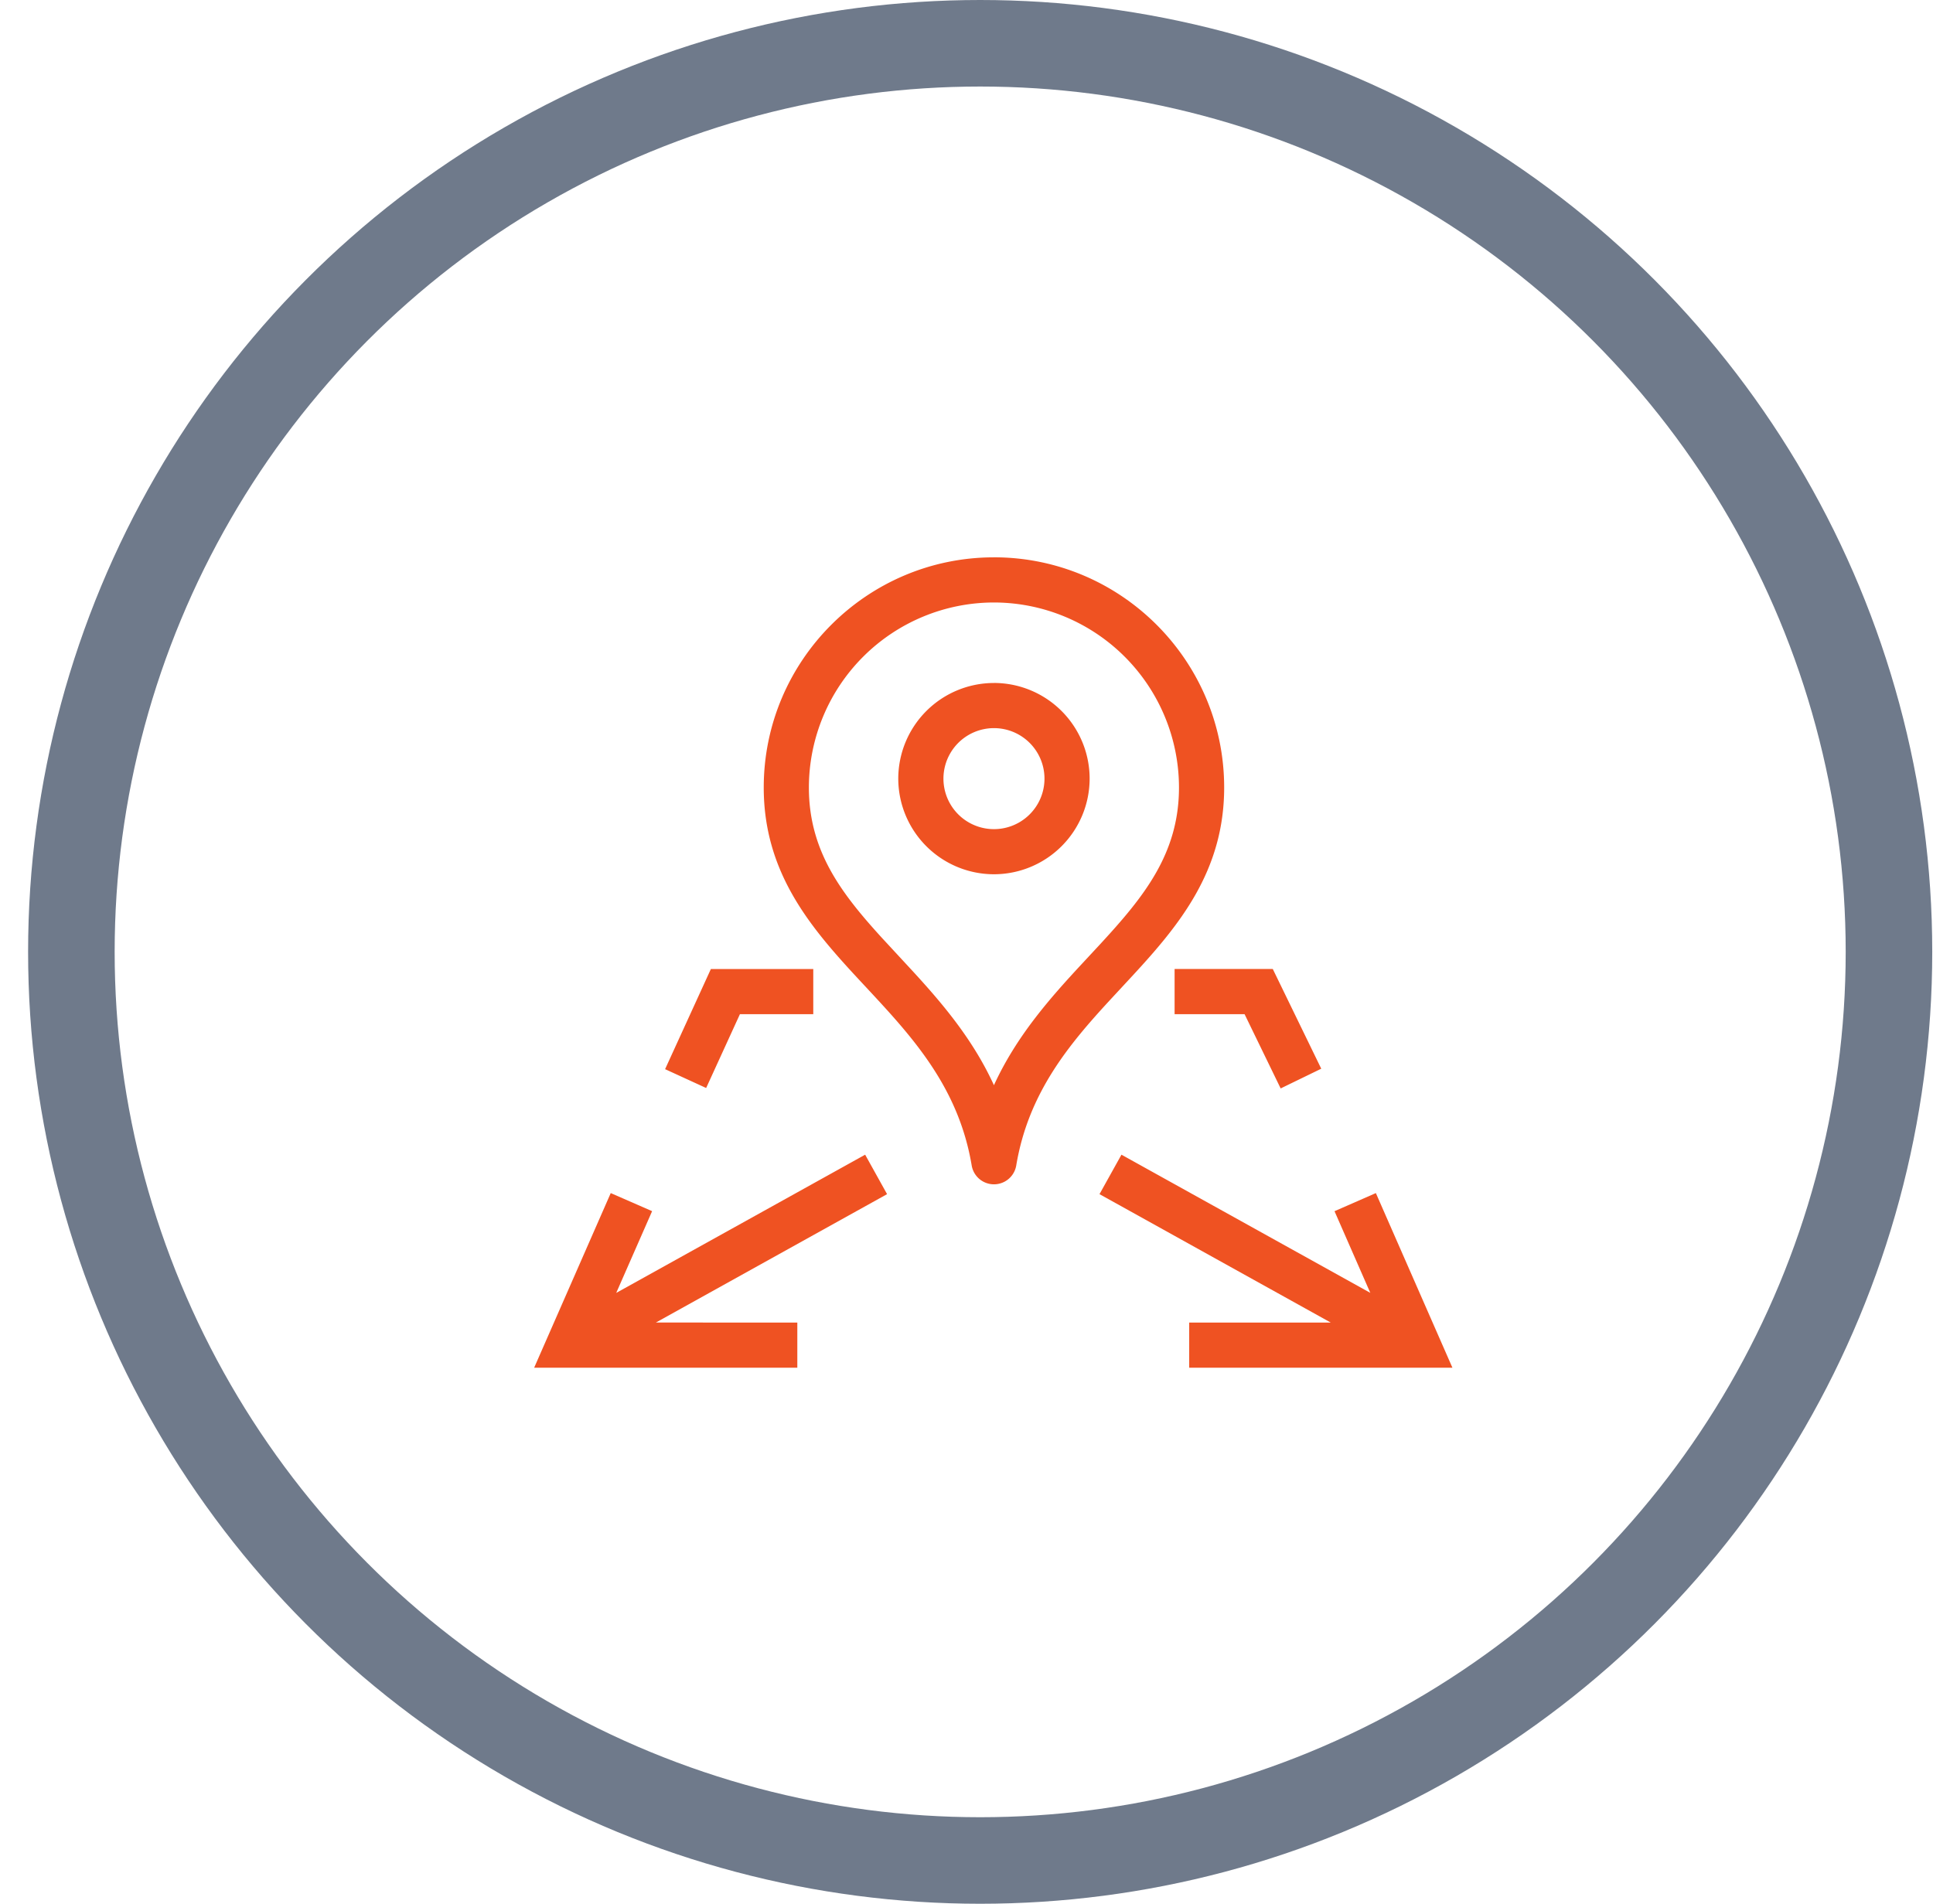
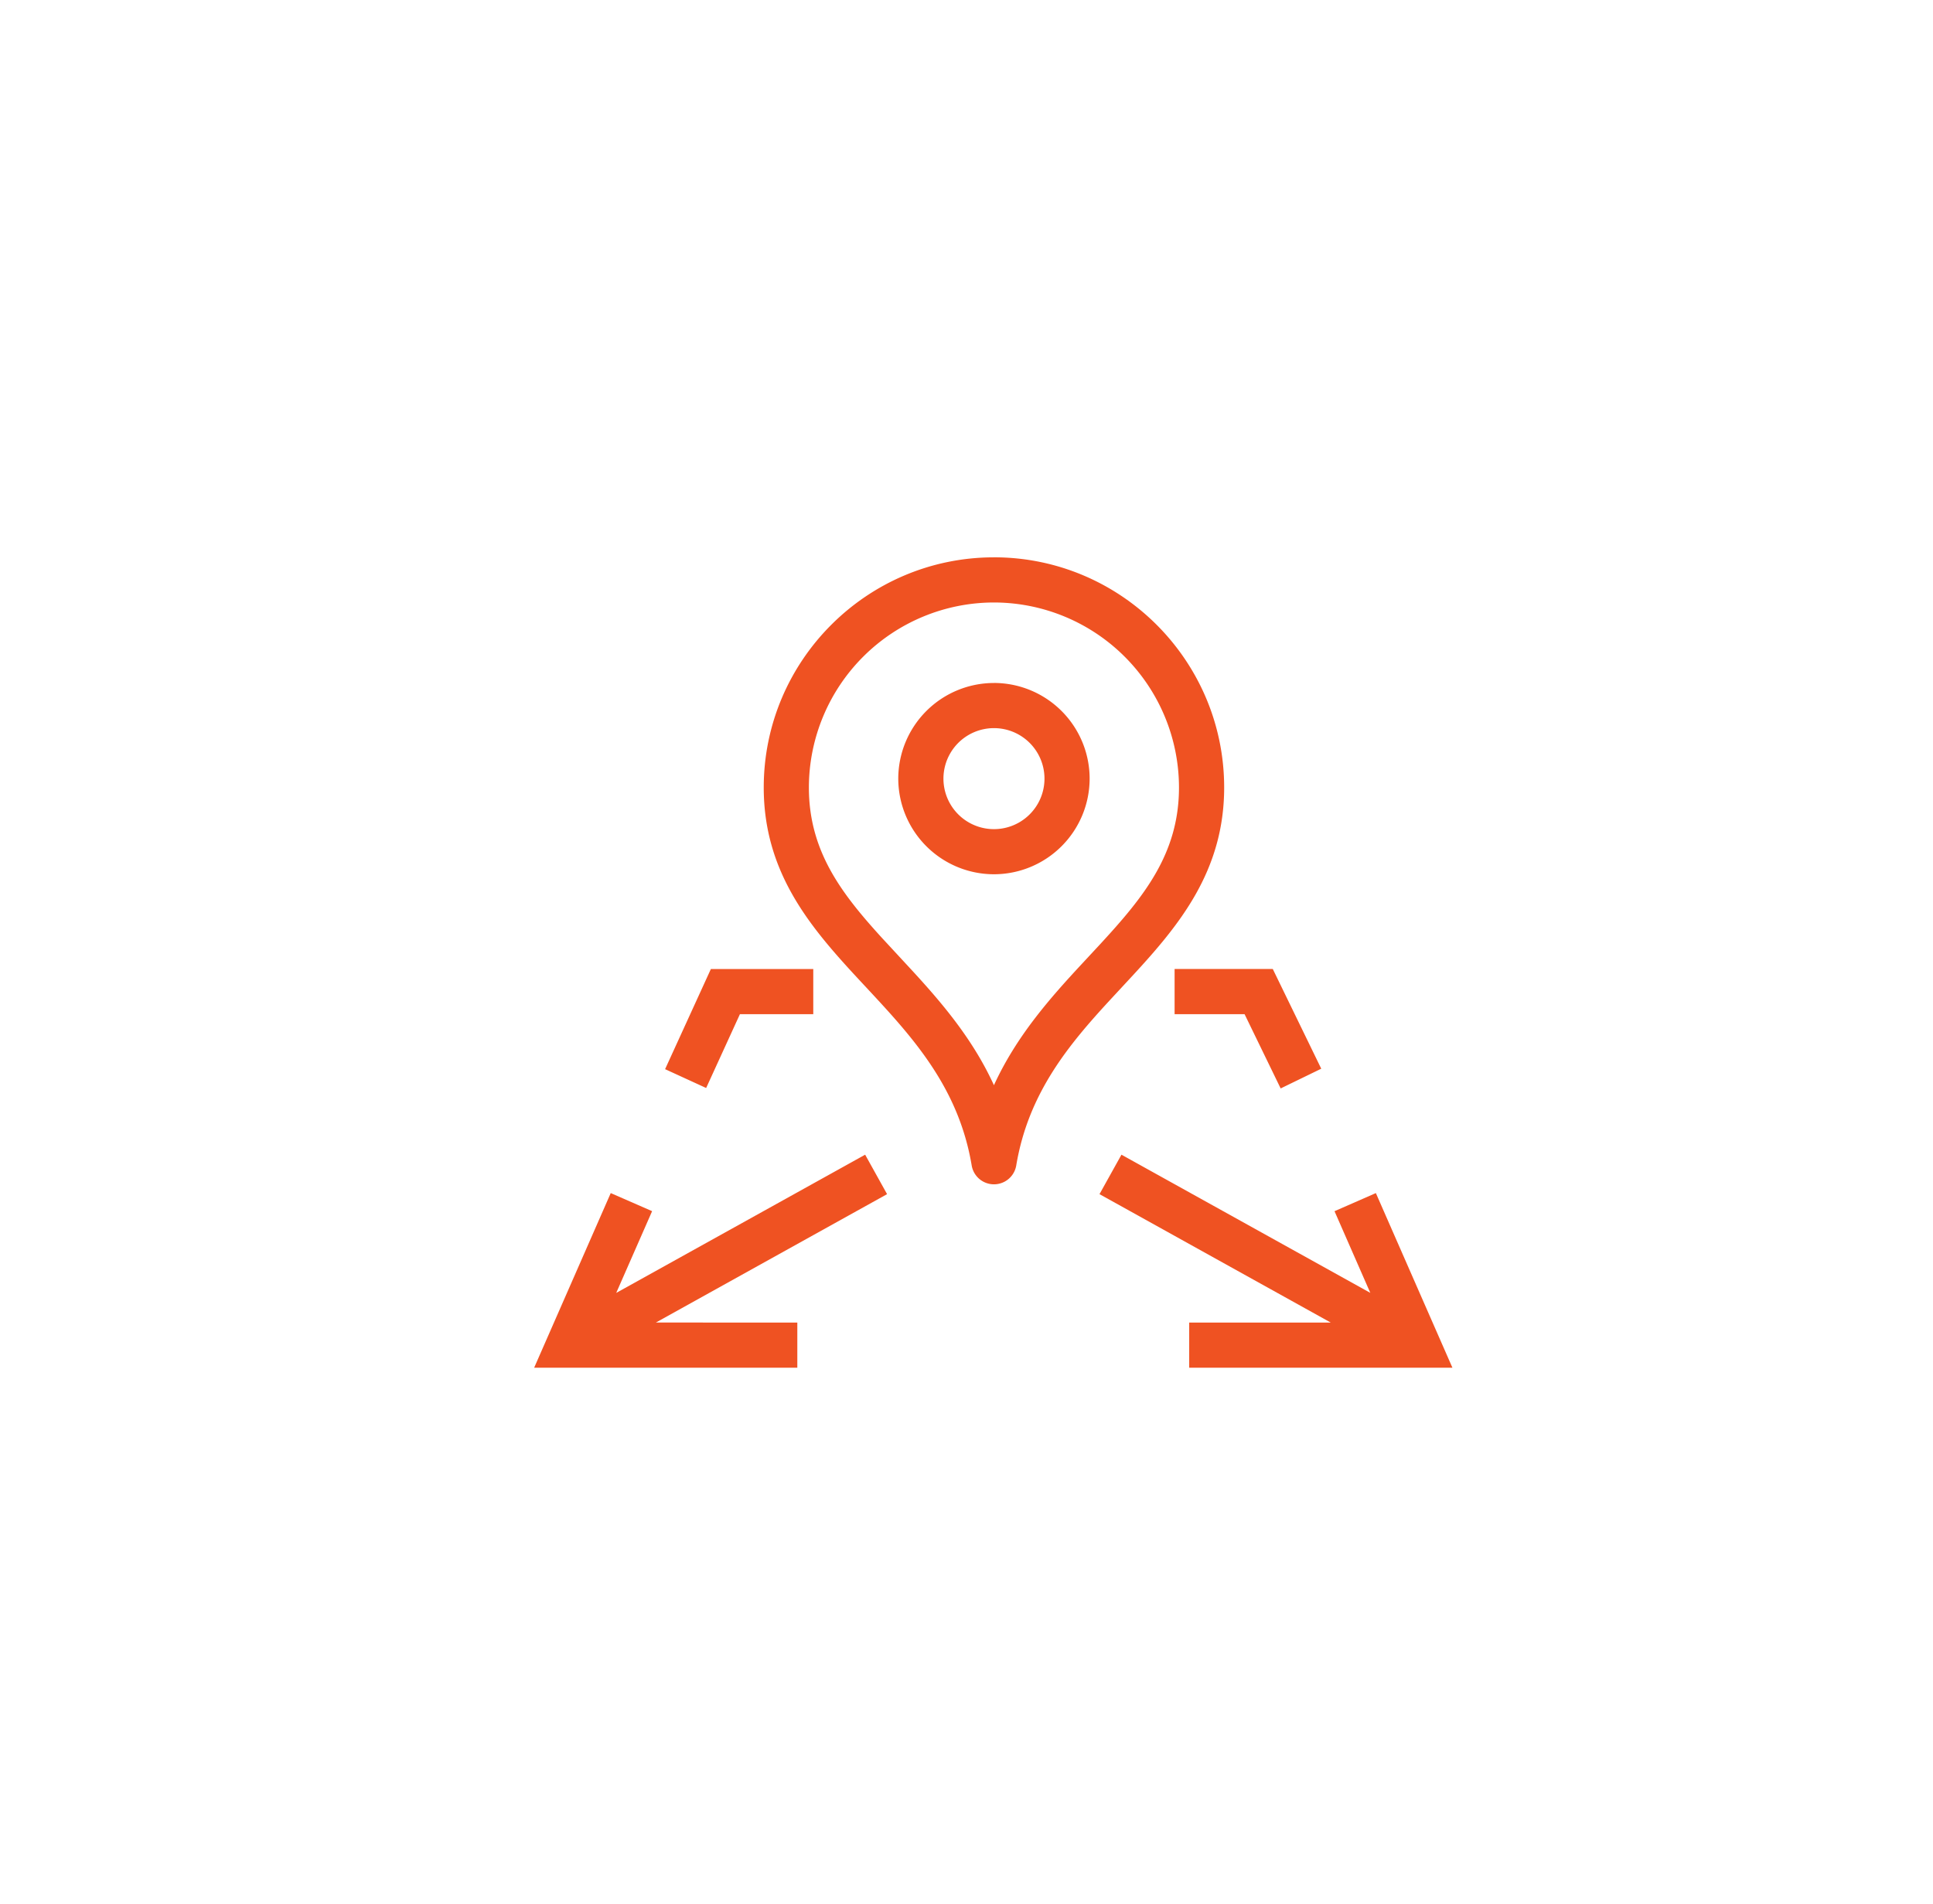
<svg xmlns="http://www.w3.org/2000/svg" width="67" height="66" viewBox="0 0 67 66" version="1.1">
  <g id="UI" stroke="none" stroke-width="1" fill="none" fill-rule="evenodd">
    <g id="1920/Page-edito-GMT-Localisé" transform="translate(-876 -881)">
      <g id="Molécules/Geoloc_Deploy" transform="translate(390 735)">
        <g id="Molécules/Geoloc">
          <g id="Group-2" transform="translate(489.974 145)">
            <g id="Group-7" transform="translate(0 4)">
              <g id="Group-12" transform="translate(14.54 15.5)" fill="#EF5222">
                <path d="M11.473 21.531l.76 1.368L4.22 27.35l4.902.001v1.566H0l2.655-6.055 1.434.627-1.244 2.834 8.628-4.792zm8.884 0l8.625 4.79-1.24-2.831 1.433-.628 2.654 6.055h-9.124v-1.565h4.908l-8.017-4.453.761-1.368zM15.937.821c4.4 0 7.98 3.58 7.98 7.981 0 2.892-1.556 4.768-3.172 6.52l-.784.846c-1.438 1.559-2.832 3.234-3.25 5.732a.783.783 0 01-1.546 0c-.44-2.617-1.947-4.33-3.456-5.954l-.58-.624c-1.617-1.752-3.171-3.628-3.171-6.52 0-4.4 3.58-7.98 7.98-7.98zm9.665 14.272l1.68 3.457-1.407.684-1.251-2.575h-2.425v-1.566h3.403zm-15.927 0v1.566H7.133l-1.171 2.56-1.423-.653 1.587-3.472h3.55zm6.262-12.706a6.421 6.421 0 00-6.414 6.415c0 2.199 1.123 3.668 2.534 5.215l1.098 1.187c1.02 1.113 2.064 2.348 2.782 3.918.78-1.701 1.938-3.009 3.037-4.194l.65-.7c1.5-1.628 2.727-3.127 2.727-5.426a6.421 6.421 0 00-6.414-6.415zm0 2.79a3.32 3.32 0 013.317 3.316 3.32 3.32 0 01-3.317 3.316 3.32 3.32 0 01-3.316-3.316 3.32 3.32 0 013.316-3.315zm0 1.566a1.751 1.751 0 10.002 3.502 1.751 1.751 0 00-.002-3.502z" id="Shape" />
              </g>
-               <circle id="Oval" stroke="#6F7A8B" stroke-width="3" cx="30" cy="30" r="31.5" />
            </g>
          </g>
        </g>
      </g>
    </g>
  </g>
</svg>